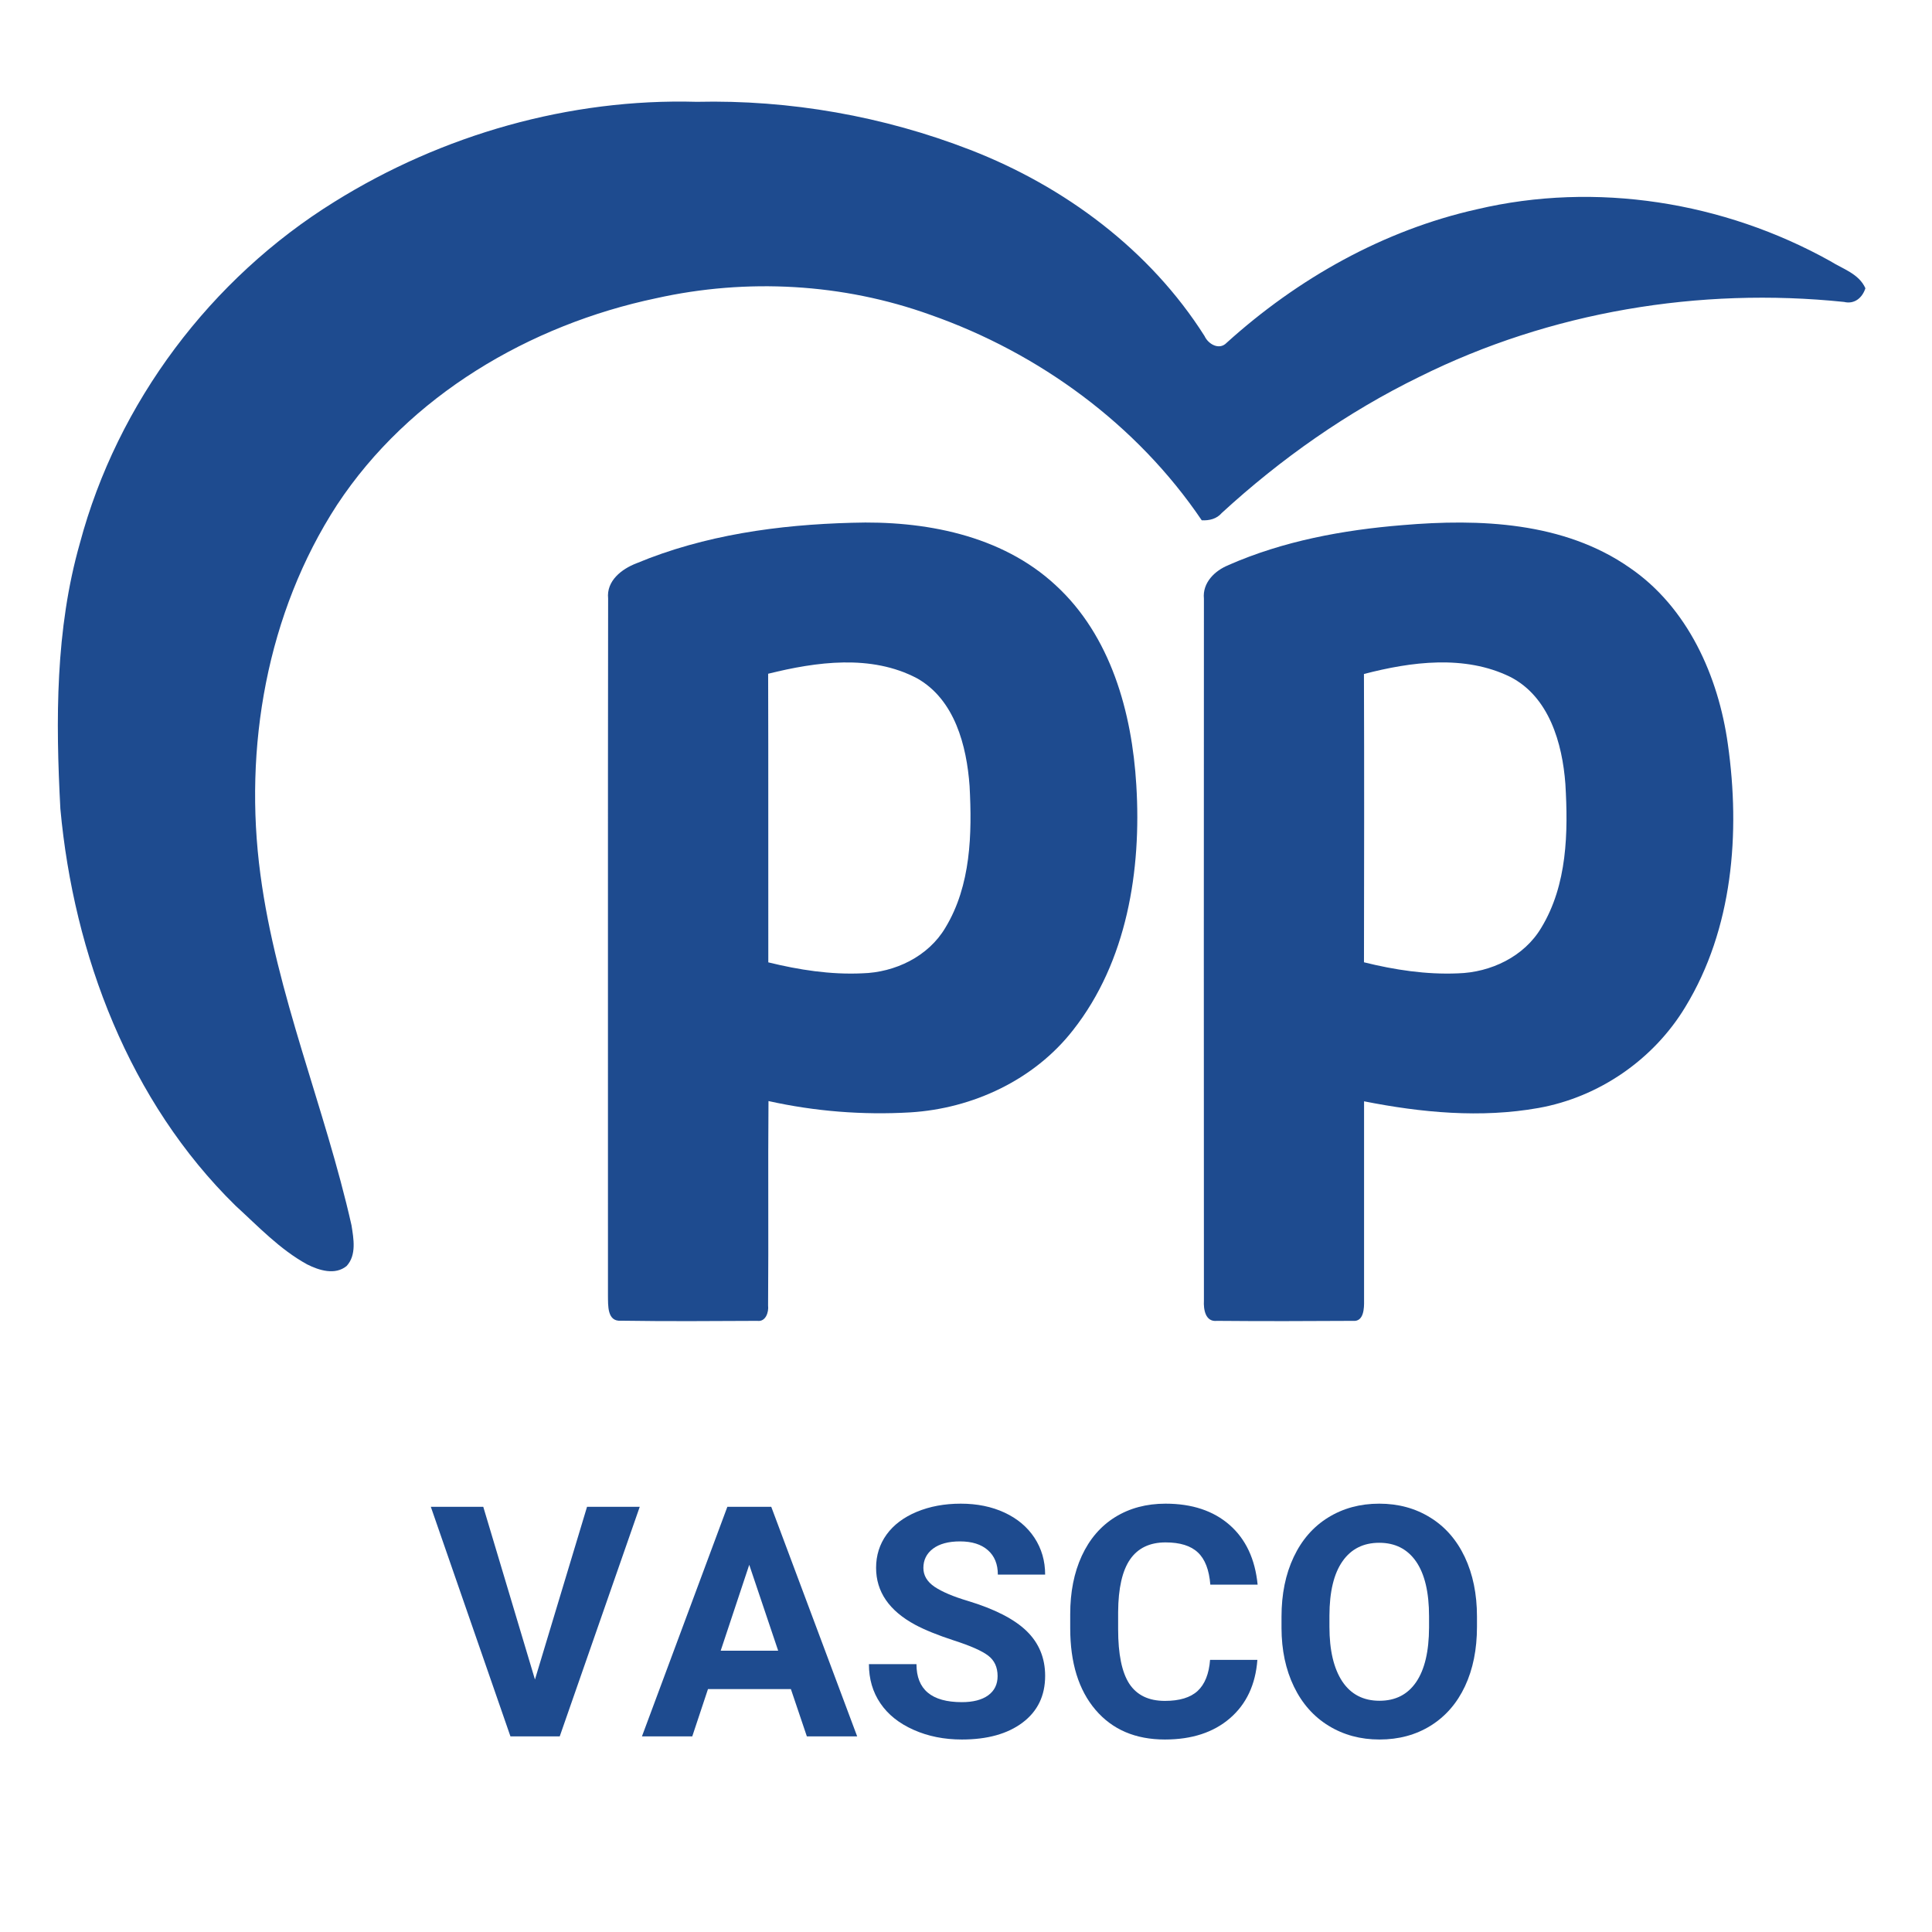
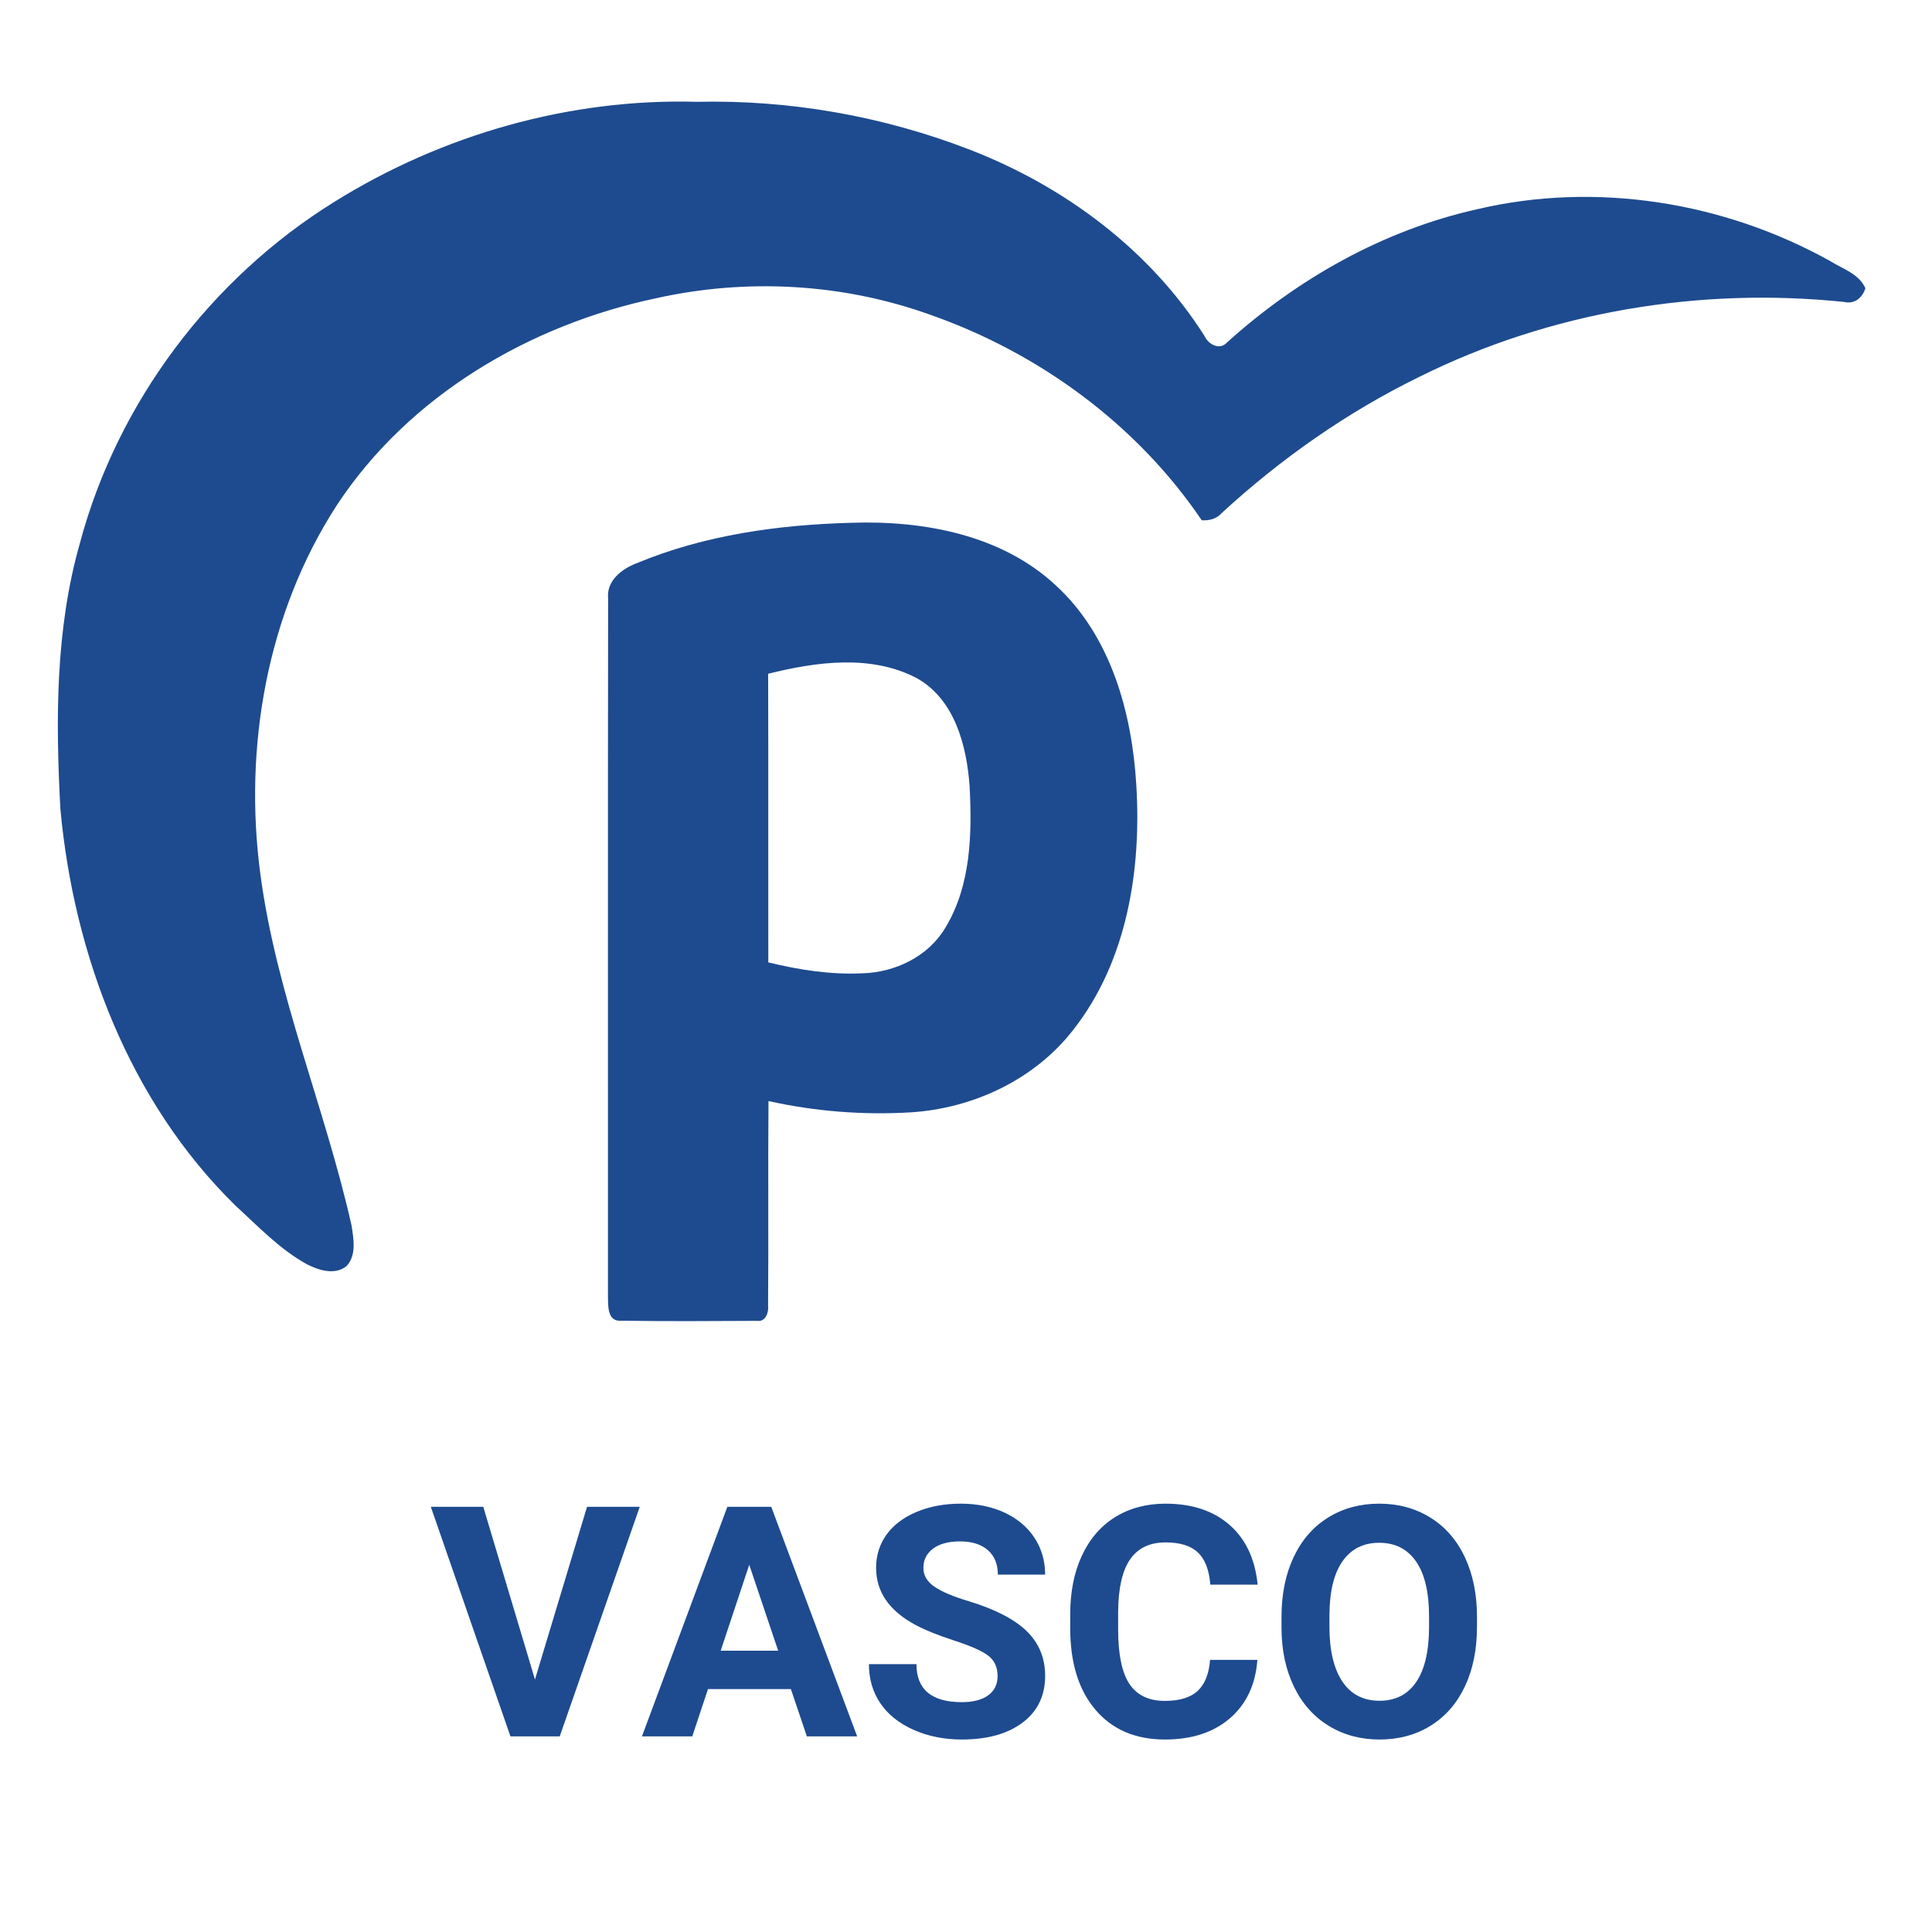
<svg xmlns="http://www.w3.org/2000/svg" width="320" zoomAndPan="magnify" viewBox="0 0 240 240" height="320" preserveAspectRatio="xMidYMid meet" version="1.0">
  <defs>
    <g />
    <clipPath id="d6018bf937">
      <path d="M 7 12.617 L 231.953 12.617 L 231.953 158 L 7 158 Z M 7 12.617 " clip-rule="nonzero" />
    </clipPath>
    <clipPath id="0e4a371896">
      <path d="M 75 64 L 142 64 L 142 164.117 L 75 164.117 Z M 75 64 " clip-rule="nonzero" />
    </clipPath>
    <clipPath id="024126375d">
-       <path d="M 149 64 L 216 64 L 216 164.117 L 149 164.117 Z M 149 64 " clip-rule="nonzero" />
-     </clipPath>
+       </clipPath>
  </defs>
  <g clip-path="url(#d6018bf937)">
    <path fill="#1e4b8f" d="M 41.543 25.07 C 54.922 16.727 70.766 12.203 86.547 12.648 C 98.121 12.383 109.75 14.43 120.539 18.621 C 132.254 23.164 142.859 31.051 149.633 41.746 C 150.094 42.754 151.461 43.547 152.379 42.582 C 161.18 34.625 171.852 28.598 183.477 25.996 C 198.242 22.512 214.148 25.07 227.359 32.434 C 228.906 33.41 230.922 33.996 231.727 35.809 C 231.348 36.992 230.371 37.82 229.082 37.508 C 211.102 35.641 192.578 38.727 176.363 46.789 C 167.379 51.172 159.125 56.973 151.773 63.723 C 151.141 64.465 150.219 64.68 149.285 64.633 C 141.227 52.723 129.07 43.84 115.562 39.102 C 104.699 35.191 92.766 34.539 81.512 37.047 C 65.797 40.352 50.828 49.137 41.875 62.707 C 33.141 76.148 30.234 92.883 32.352 108.652 C 34.34 123.594 40.367 137.562 43.664 152.203 C 43.926 153.859 44.312 155.914 43.055 157.27 C 41.625 158.441 39.629 157.812 38.152 157.066 C 34.766 155.211 32.082 152.352 29.254 149.77 C 16.074 136.852 9.164 118.637 7.5 100.477 C 6.91 89.453 6.875 78.191 9.922 67.484 C 14.586 50.004 26.191 34.59 41.543 25.07 Z M 41.543 25.07 " fill-opacity="1" fill-rule="nonzero" />
  </g>
  <g clip-path="url(#0e4a371896)">
    <path fill="#1e4b8f" d="M 79.051 69.98 C 87.496 66.457 96.715 65.18 105.816 64.941 C 114.734 64.648 124.375 66.426 131.125 72.688 C 137.984 78.969 140.617 88.5 141.156 97.516 C 141.809 108.078 140.004 119.445 133.301 127.961 C 128.473 134.156 120.828 137.711 113.074 138.184 C 107.176 138.531 101.23 138.059 95.465 136.777 C 95.391 145.242 95.484 153.711 95.414 162.172 C 95.516 162.992 95.121 164.23 94.078 164.082 C 88.43 164.113 82.777 164.148 77.133 164.062 C 75.398 164.195 75.547 162.121 75.523 160.961 C 75.535 132.09 75.5 103.215 75.543 74.344 C 75.316 72.156 77.223 70.684 79.051 69.98 Z M 95.422 83.695 C 95.457 95.645 95.426 107.598 95.441 119.547 C 99.246 120.48 103.164 121.094 107.098 120.91 C 111.176 120.805 115.32 118.828 117.441 115.238 C 120.617 110 120.762 103.582 120.445 97.637 C 120.082 92.641 118.609 86.914 113.926 84.266 C 108.234 81.254 101.418 82.207 95.422 83.695 Z M 95.422 83.695 " fill-opacity="1" fill-rule="nonzero" />
  </g>
  <g clip-path="url(#024126375d)">
    <path fill="#1e4b8f" d="M 152.605 70.195 C 159.418 67.203 166.844 65.832 174.227 65.234 C 183.801 64.414 194.258 64.824 202.422 70.508 C 209.652 75.434 213.465 84 214.641 92.445 C 216.207 103.461 215.262 115.398 209.363 125.078 C 205.422 131.617 198.637 136.293 191.121 137.637 C 183.949 138.918 176.555 138.215 169.449 136.809 C 169.449 145.062 169.449 153.316 169.449 161.574 C 169.465 162.492 169.426 164.199 168.094 164.082 C 162.461 164.117 156.816 164.133 151.184 164.082 C 149.723 164.25 149.496 162.645 149.555 161.574 C 149.539 132.508 149.539 103.434 149.555 74.367 C 149.355 72.395 150.902 70.883 152.605 70.203 Z M 169.434 83.727 C 169.477 95.664 169.457 107.598 169.438 119.539 C 173.246 120.484 177.164 121.082 181.094 120.914 C 185.18 120.805 189.344 118.836 191.469 115.238 C 194.699 109.926 194.816 103.402 194.457 97.383 C 194.082 92.34 192.441 86.539 187.582 84.074 C 181.945 81.316 175.293 82.199 169.434 83.727 Z M 169.434 83.727 " fill-opacity="1" fill-rule="nonzero" />
  </g>
  <g fill="#1e4b8f" fill-opacity="1">
    <g transform="translate(53.377, 215.697)">
      <g>
        <path d="M 13.078 -7.062 L 19.547 -28.516 L 26.094 -28.516 L 16.156 0 L 10.031 0 L 0.141 -28.516 L 6.656 -28.516 Z M 13.078 -7.062 " />
      </g>
    </g>
    <g transform="translate(79.605, 215.697)">
      <g>
-         <path d="M 18.641 -5.875 L 8.344 -5.875 L 6.391 0 L 0.141 0 L 10.75 -28.516 L 16.203 -28.516 L 26.875 0 L 20.625 0 Z M 9.922 -10.641 L 17.062 -10.641 L 13.469 -21.312 Z M 9.922 -10.641 " />
+         <path d="M 18.641 -5.875 L 8.344 -5.875 L 6.391 0 L 0.141 0 L 10.75 -28.516 L 16.203 -28.516 L 26.875 0 L 20.625 0 M 9.922 -10.641 L 17.062 -10.641 L 13.469 -21.312 Z M 9.922 -10.641 " />
      </g>
    </g>
    <g transform="translate(106.597, 215.697)">
      <g>
        <path d="M 17.328 -7.484 C 17.328 -8.586 16.938 -9.438 16.156 -10.031 C 15.375 -10.625 13.961 -11.25 11.922 -11.906 C 9.891 -12.57 8.281 -13.223 7.094 -13.859 C 3.852 -15.609 2.234 -17.969 2.234 -20.938 C 2.234 -22.477 2.664 -23.852 3.531 -25.062 C 4.406 -26.27 5.656 -27.211 7.281 -27.891 C 8.906 -28.566 10.727 -28.906 12.75 -28.906 C 14.789 -28.906 16.602 -28.535 18.188 -27.797 C 19.781 -27.055 21.02 -26.016 21.906 -24.672 C 22.789 -23.328 23.234 -21.801 23.234 -20.094 L 17.359 -20.094 C 17.359 -21.395 16.945 -22.406 16.125 -23.125 C 15.301 -23.852 14.145 -24.219 12.656 -24.219 C 11.219 -24.219 10.098 -23.914 9.297 -23.312 C 8.504 -22.707 8.109 -21.91 8.109 -20.922 C 8.109 -19.992 8.57 -19.211 9.5 -18.578 C 10.438 -17.953 11.812 -17.367 13.625 -16.828 C 16.969 -15.816 19.406 -14.566 20.938 -13.078 C 22.469 -11.586 23.234 -9.734 23.234 -7.516 C 23.234 -5.047 22.297 -3.109 20.422 -1.703 C 18.555 -0.305 16.047 0.391 12.891 0.391 C 10.691 0.391 8.691 -0.008 6.891 -0.812 C 5.086 -1.613 3.711 -2.711 2.766 -4.109 C 1.816 -5.504 1.344 -7.125 1.344 -8.969 L 7.25 -8.969 C 7.25 -5.82 9.129 -4.25 12.891 -4.25 C 14.285 -4.25 15.375 -4.531 16.156 -5.094 C 16.938 -5.664 17.328 -6.461 17.328 -7.484 Z M 17.328 -7.484 " />
      </g>
    </g>
    <g transform="translate(131.258, 215.697)">
      <g>
        <path d="M 24.938 -9.5 C 24.707 -6.426 23.57 -4.008 21.531 -2.25 C 19.488 -0.488 16.797 0.391 13.453 0.391 C 9.797 0.391 6.922 -0.836 4.828 -3.297 C 2.734 -5.754 1.688 -9.133 1.688 -13.438 L 1.688 -15.172 C 1.688 -17.922 2.164 -20.336 3.125 -22.422 C 4.094 -24.516 5.473 -26.117 7.266 -27.234 C 9.066 -28.348 11.156 -28.906 13.531 -28.906 C 16.82 -28.906 19.473 -28.023 21.484 -26.266 C 23.492 -24.504 24.656 -22.031 24.969 -18.844 L 19.094 -18.844 C 18.945 -20.688 18.43 -22.02 17.547 -22.844 C 16.672 -23.676 15.332 -24.094 13.531 -24.094 C 11.57 -24.094 10.102 -23.391 9.125 -21.984 C 8.156 -20.578 7.66 -18.398 7.641 -15.453 L 7.641 -13.297 C 7.641 -10.211 8.102 -7.957 9.031 -6.531 C 9.969 -5.113 11.441 -4.406 13.453 -4.406 C 15.266 -4.406 16.617 -4.816 17.516 -5.641 C 18.41 -6.473 18.926 -7.758 19.062 -9.5 Z M 24.938 -9.5 " />
      </g>
    </g>
    <g transform="translate(157.506, 215.697)">
      <g>
        <path d="M 25.969 -13.609 C 25.969 -10.805 25.473 -8.348 24.484 -6.234 C 23.492 -4.117 22.07 -2.484 20.219 -1.328 C 18.375 -0.18 16.254 0.391 13.859 0.391 C 11.504 0.391 9.398 -0.176 7.547 -1.312 C 5.691 -2.445 4.254 -4.066 3.234 -6.172 C 2.211 -8.285 1.695 -10.711 1.688 -13.453 L 1.688 -14.859 C 1.688 -17.672 2.191 -20.145 3.203 -22.281 C 4.211 -24.414 5.641 -26.051 7.484 -27.188 C 9.336 -28.332 11.453 -28.906 13.828 -28.906 C 16.203 -28.906 18.312 -28.332 20.156 -27.188 C 22.008 -26.051 23.441 -24.414 24.453 -22.281 C 25.461 -20.145 25.969 -17.68 25.969 -14.891 Z M 20.016 -14.906 C 20.016 -17.895 19.477 -20.164 18.406 -21.719 C 17.332 -23.27 15.805 -24.047 13.828 -24.047 C 11.859 -24.047 10.336 -23.281 9.266 -21.75 C 8.191 -20.219 7.648 -17.969 7.641 -15 L 7.641 -13.609 C 7.641 -10.703 8.172 -8.441 9.234 -6.828 C 10.305 -5.223 11.848 -4.422 13.859 -4.422 C 15.836 -4.422 17.352 -5.191 18.406 -6.734 C 19.469 -8.285 20.004 -10.547 20.016 -13.516 Z M 20.016 -14.906 " />
      </g>
    </g>
  </g>
</svg>